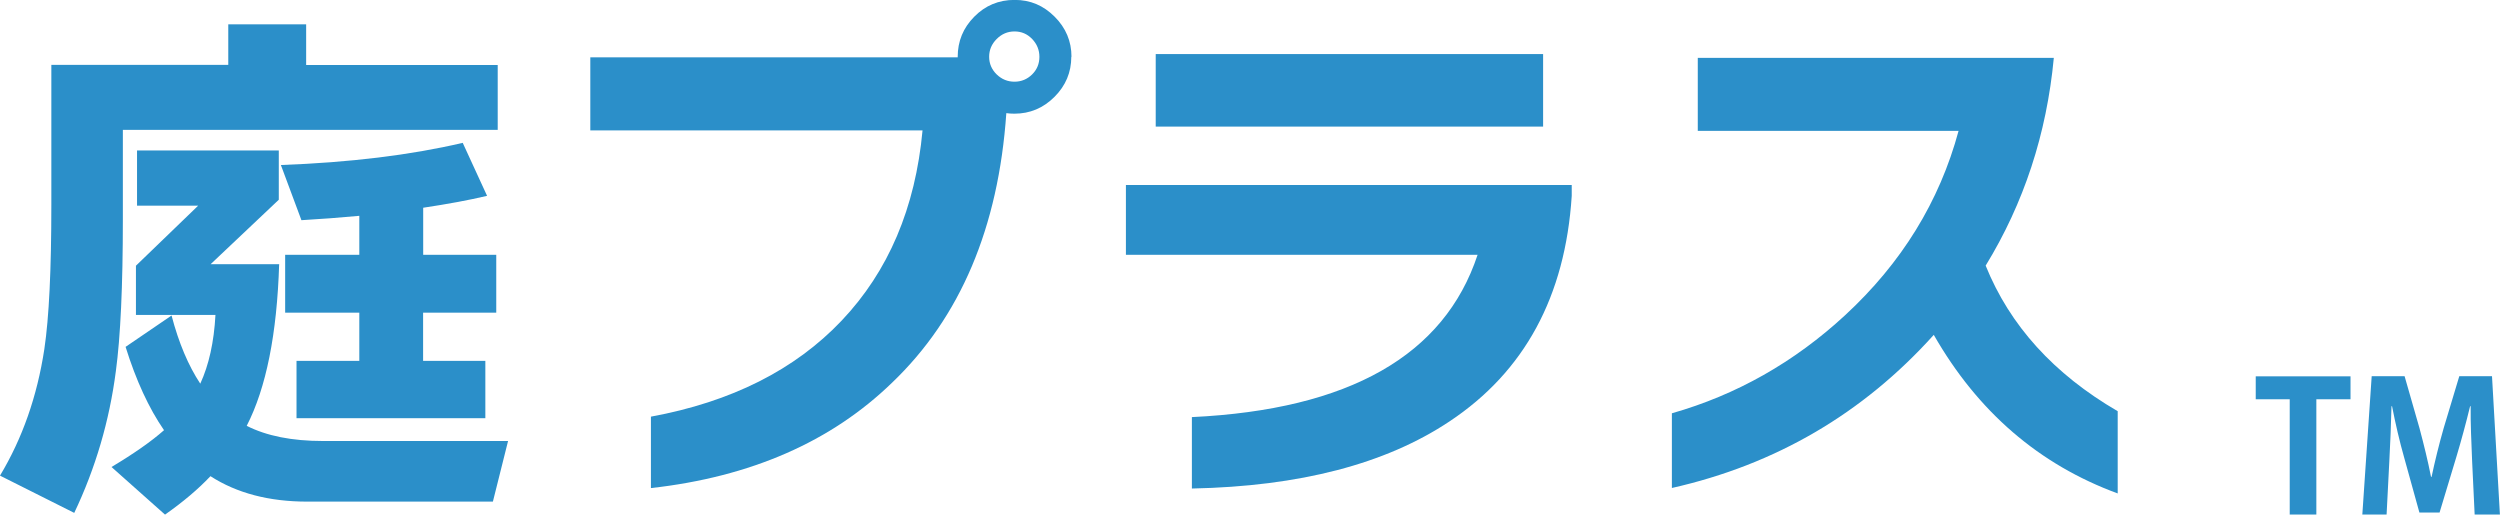
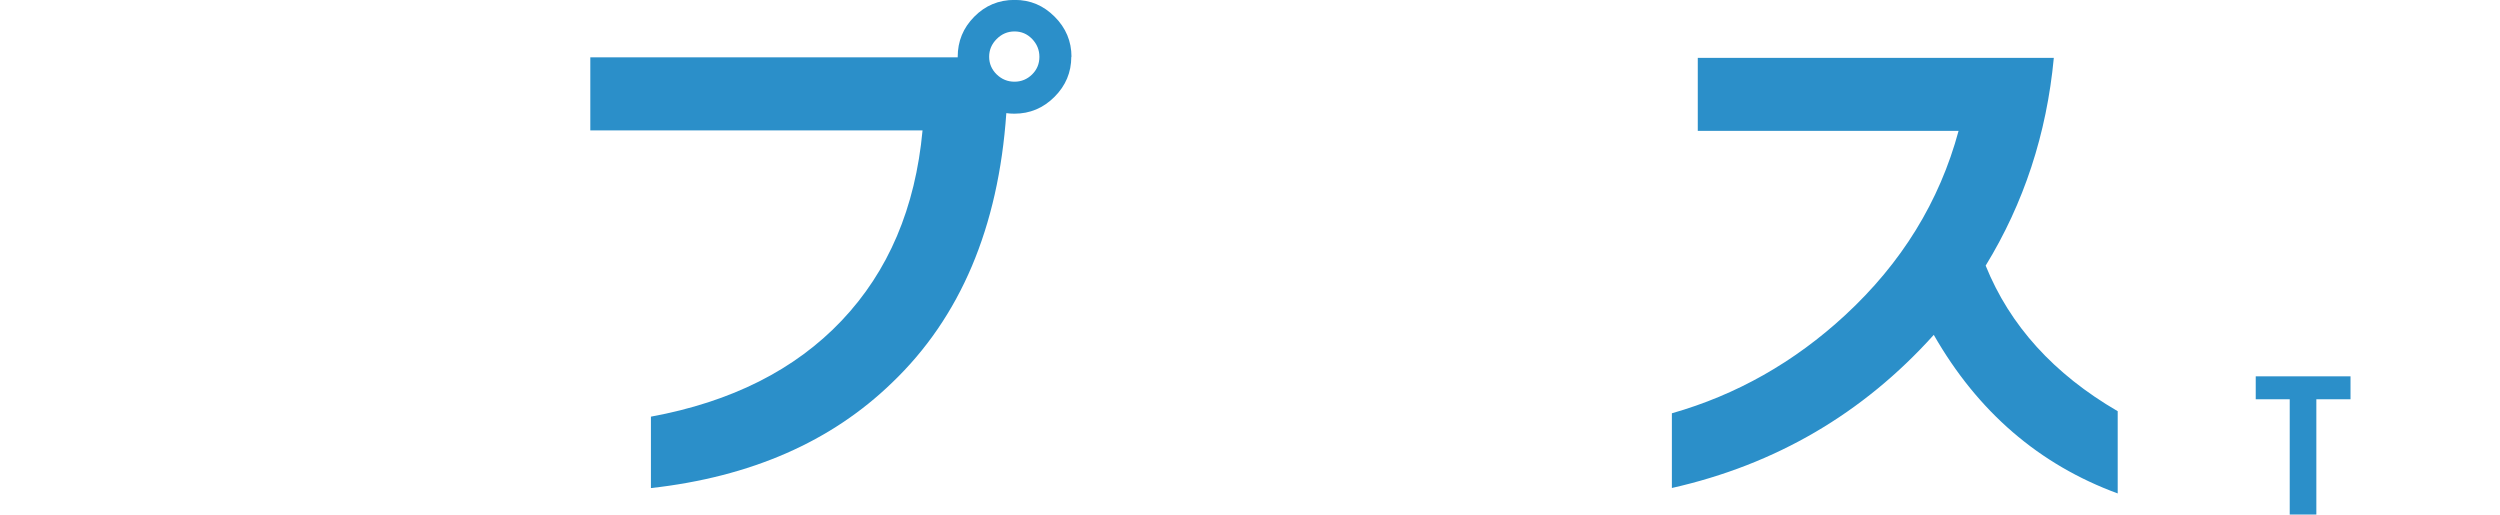
<svg xmlns="http://www.w3.org/2000/svg" id="_レイヤー_2" data-name="レイヤー 2" viewBox="0 0 275.11 56.62">
  <defs>
    <style>
      .cls-1 {
        fill: #2b8fc9;
      }
    </style>
  </defs>
  <g id="_レイヤー_1-2" data-name="レイヤー 1">
    <g>
-       <path class="cls-1" d="M54.78,14.29H13.52v9.82c0,7.38-.26,12.96-.77,16.73-.71,5.48-2.24,10.68-4.58,15.6L0,52.34c2.46-4.09,4.09-8.73,4.88-13.93.52-3.49.77-8.77.77-15.84V7.14h19.47V2.68h8.57v4.47h21.08v7.14ZM30.72,29.06c-.24,7.7-1.43,13.63-3.57,17.8,2.18,1.11,4.98,1.67,8.4,1.67h20.36l-1.67,6.67h-20.42c-4.21,0-7.76-.93-10.66-2.8-1.35,1.43-3.02,2.84-5,4.23l-5.89-5.24c2.46-1.47,4.39-2.82,5.78-4.05-1.67-2.42-3.08-5.48-4.23-9.17l5.06-3.45c.79,3.02,1.85,5.52,3.16,7.5.95-2.06,1.51-4.58,1.67-7.56h-8.75v-5.42l6.85-6.61h-6.73v-6.07h15.6v5.42l-7.5,7.09h7.56ZM54.6,34.41h-8.04v5.3h6.85v6.31h-20.78v-6.31h6.91v-5.3h-8.16v-6.37h8.16v-4.29c-2.14.2-4.27.36-6.37.48l-2.26-6.07c7.58-.28,14.25-1.09,20.01-2.44l2.68,5.83c-2.02.48-4.37.91-7.03,1.31v5.18h8.04v6.37Z" />
      <path class="cls-1" d="M117.89,6.25c0,1.71-.62,3.18-1.85,4.41-1.23,1.23-2.7,1.85-4.41,1.85-.32,0-.62-.02-.89-.06-.87,12.58-5.06,22.47-12.56,29.65-6.71,6.51-15.56,10.38-26.55,11.61v-7.86c8.85-1.63,15.85-5.15,20.99-10.57,5.14-5.42,8.11-12.39,8.9-20.93h-36.56V6.31h40.43v-.06c0-1.71.6-3.18,1.82-4.41,1.21-1.23,2.69-1.85,4.44-1.85s3.18.62,4.41,1.85c1.23,1.23,1.85,2.7,1.85,4.41ZM114.38,6.25c0-.75-.27-1.41-.8-1.96-.54-.56-1.18-.83-1.94-.83s-1.41.28-1.96.83c-.56.56-.83,1.21-.83,1.96s.28,1.4.83,1.94c.56.54,1.21.8,1.96.8s1.4-.27,1.94-.8c.54-.54.8-1.18.8-1.94Z" />
-       <path class="cls-1" d="M172.96,21.55c-.71,11.07-5.2,19.35-13.46,24.83-7.03,4.68-16.47,7.14-28.34,7.38v-7.86c17.31-.83,27.78-6.79,31.44-17.86h-38.7v-7.68h49.06v1.19ZM169.81,13.93h-42.63v-7.98h42.63v7.98Z" />
      <path class="cls-1" d="M233.04,54.3c-8.65-3.18-15.4-8.99-20.24-17.45-7.78,8.65-17.39,14.27-28.82,16.85v-8.22c7.1-2.02,13.46-5.62,19.05-10.78,6.23-5.75,10.4-12.52,12.5-20.3h-28.7V6.37h39.18c-.79,8.38-3.3,16-7.5,22.86,2.66,6.59,7.5,11.93,14.53,16.02v9.05Z" />
    </g>
    <g>
      <path class="cls-1" d="M258.66,43.94h-3.76v12.69h-2.93v-12.69h-3.74v-2.53h10.43v2.53Z" />
-       <path class="cls-1" d="M275.11,56.62h-2.79l-.28-5.92c-.08-2.02-.18-4.08-.16-6h-.06c-.44,1.82-.99,3.84-1.5,5.54l-1.86,6.16h-2.22l-1.68-6.06c-.49-1.72-.97-3.78-1.33-5.64h-.06c-.04,1.92-.14,4.18-.24,6.06l-.3,5.86h-2.67l1.03-15.22h3.62l1.64,5.72c.49,1.84.93,3.62,1.27,5.36h.06c.36-1.7.81-3.54,1.33-5.36l1.72-5.72h3.6l.87,15.22Z" />
    </g>
  </g>
</svg>